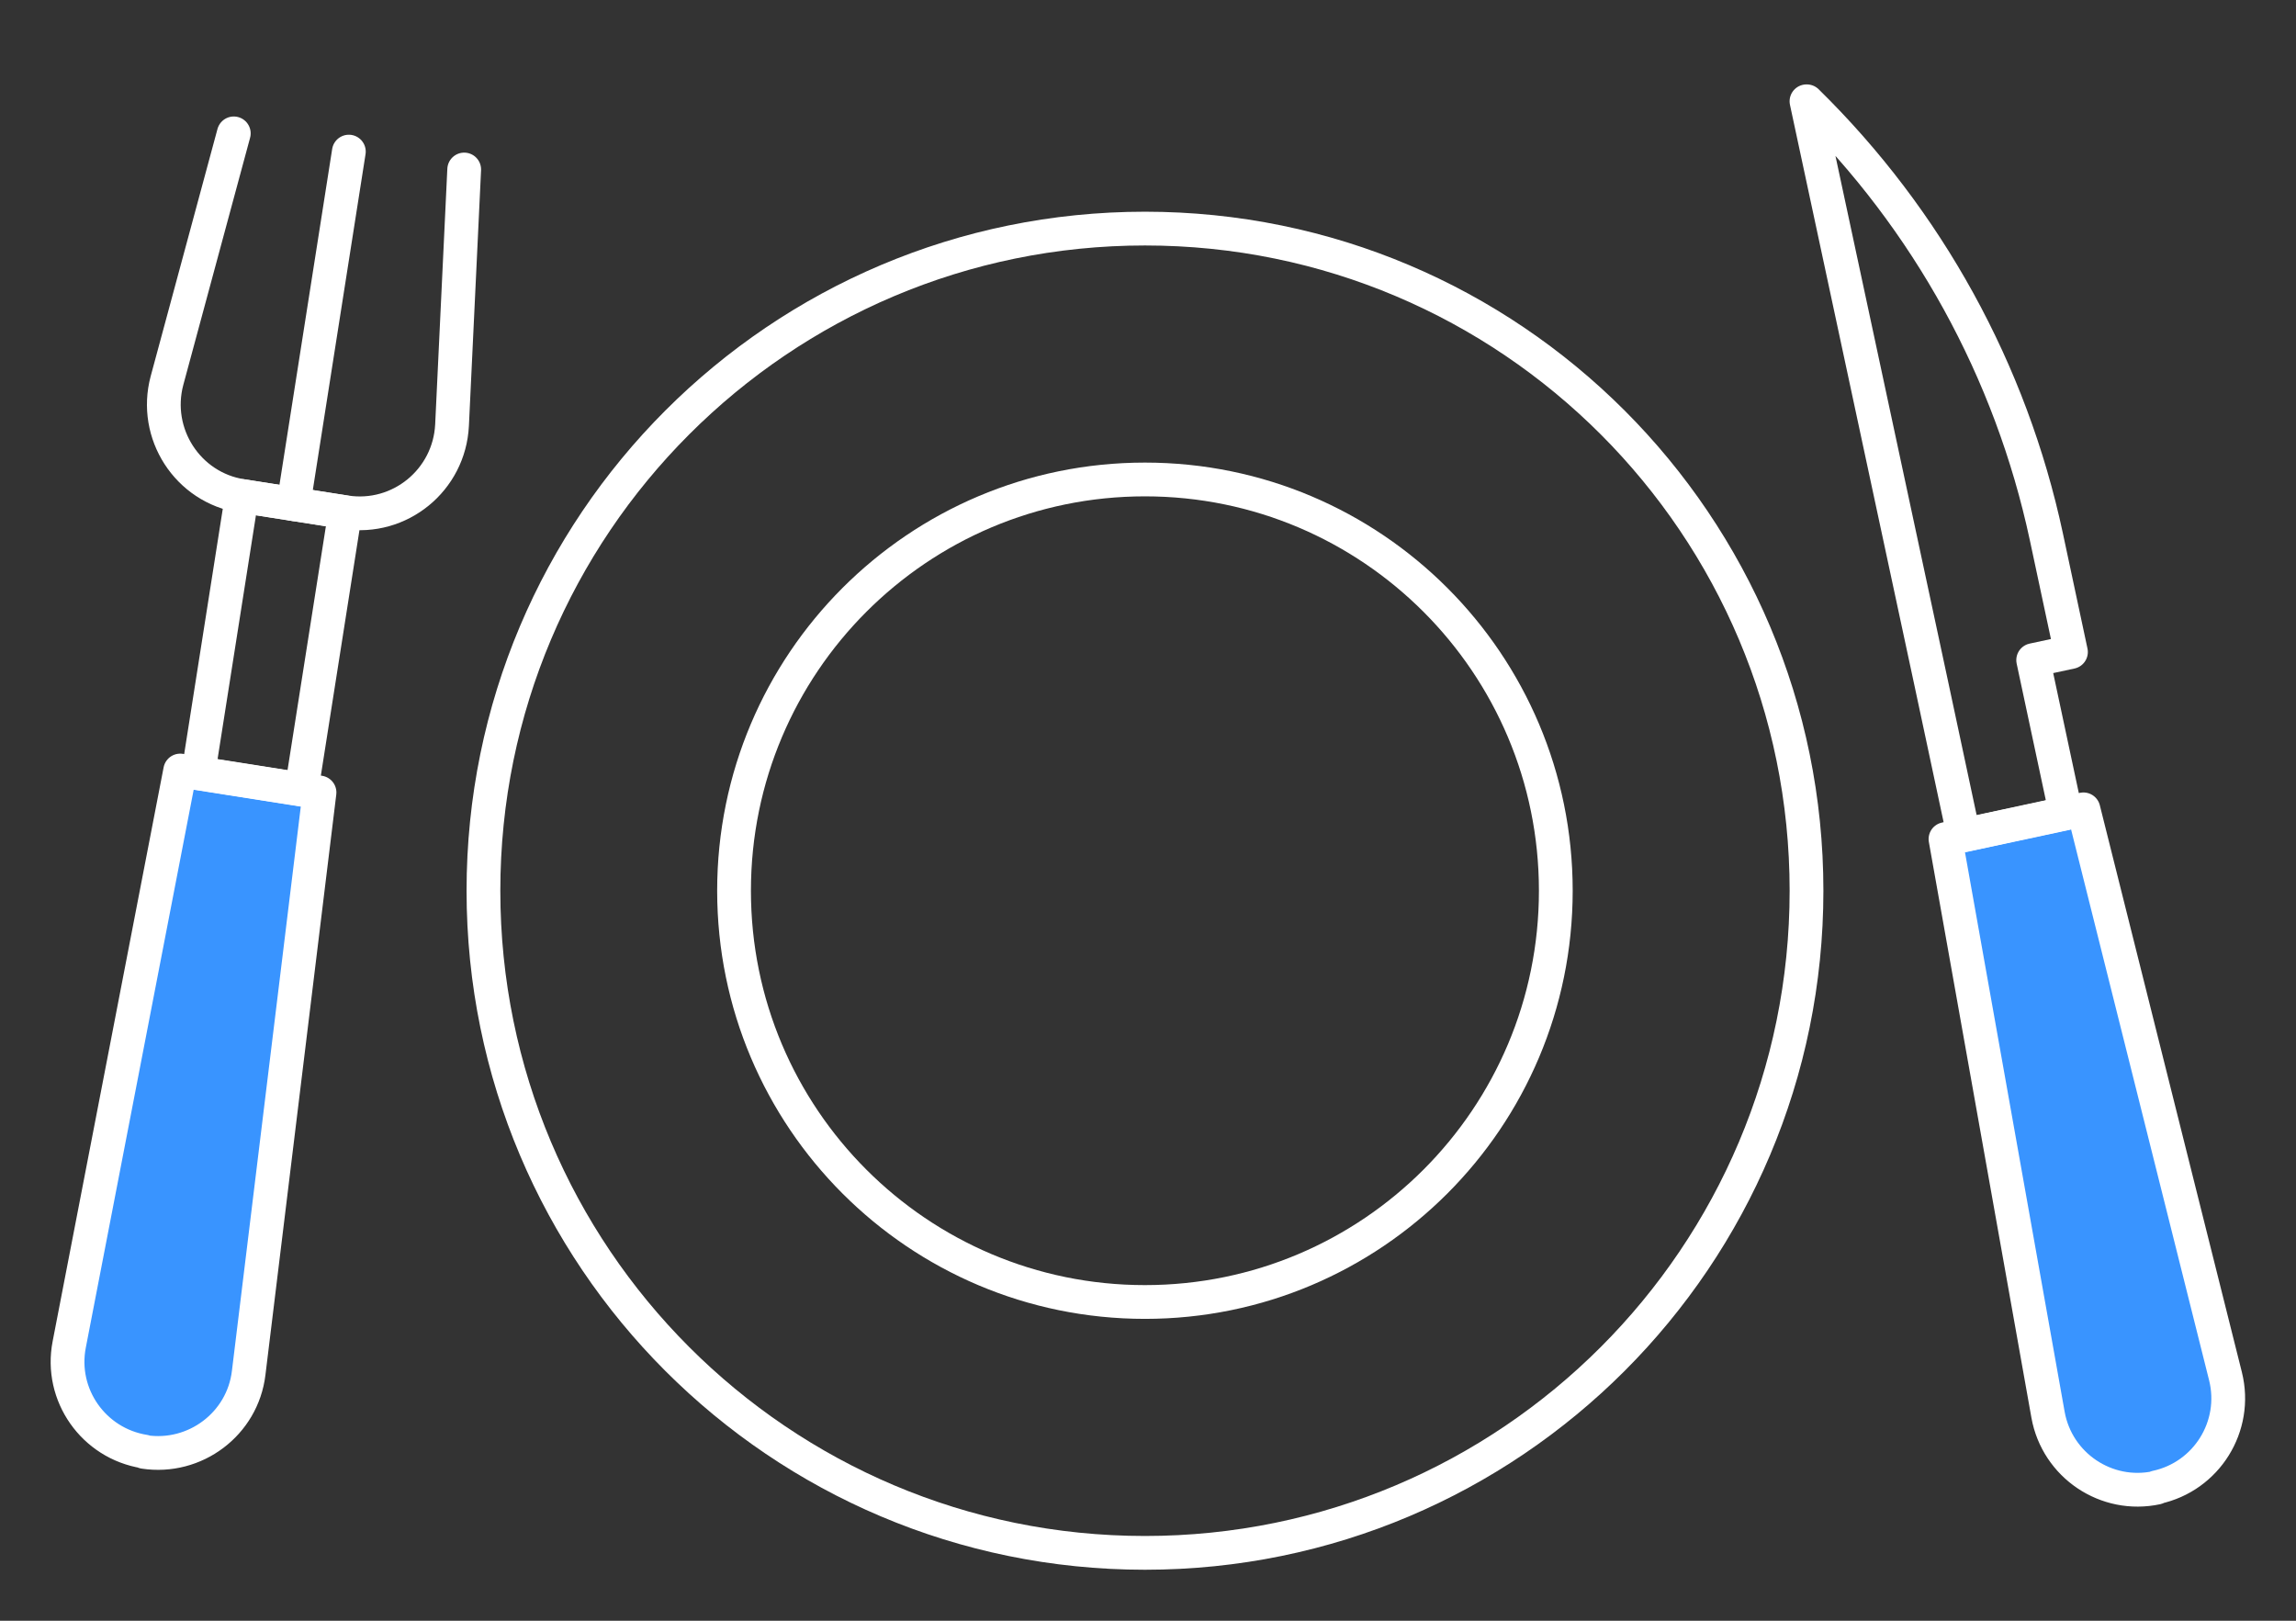
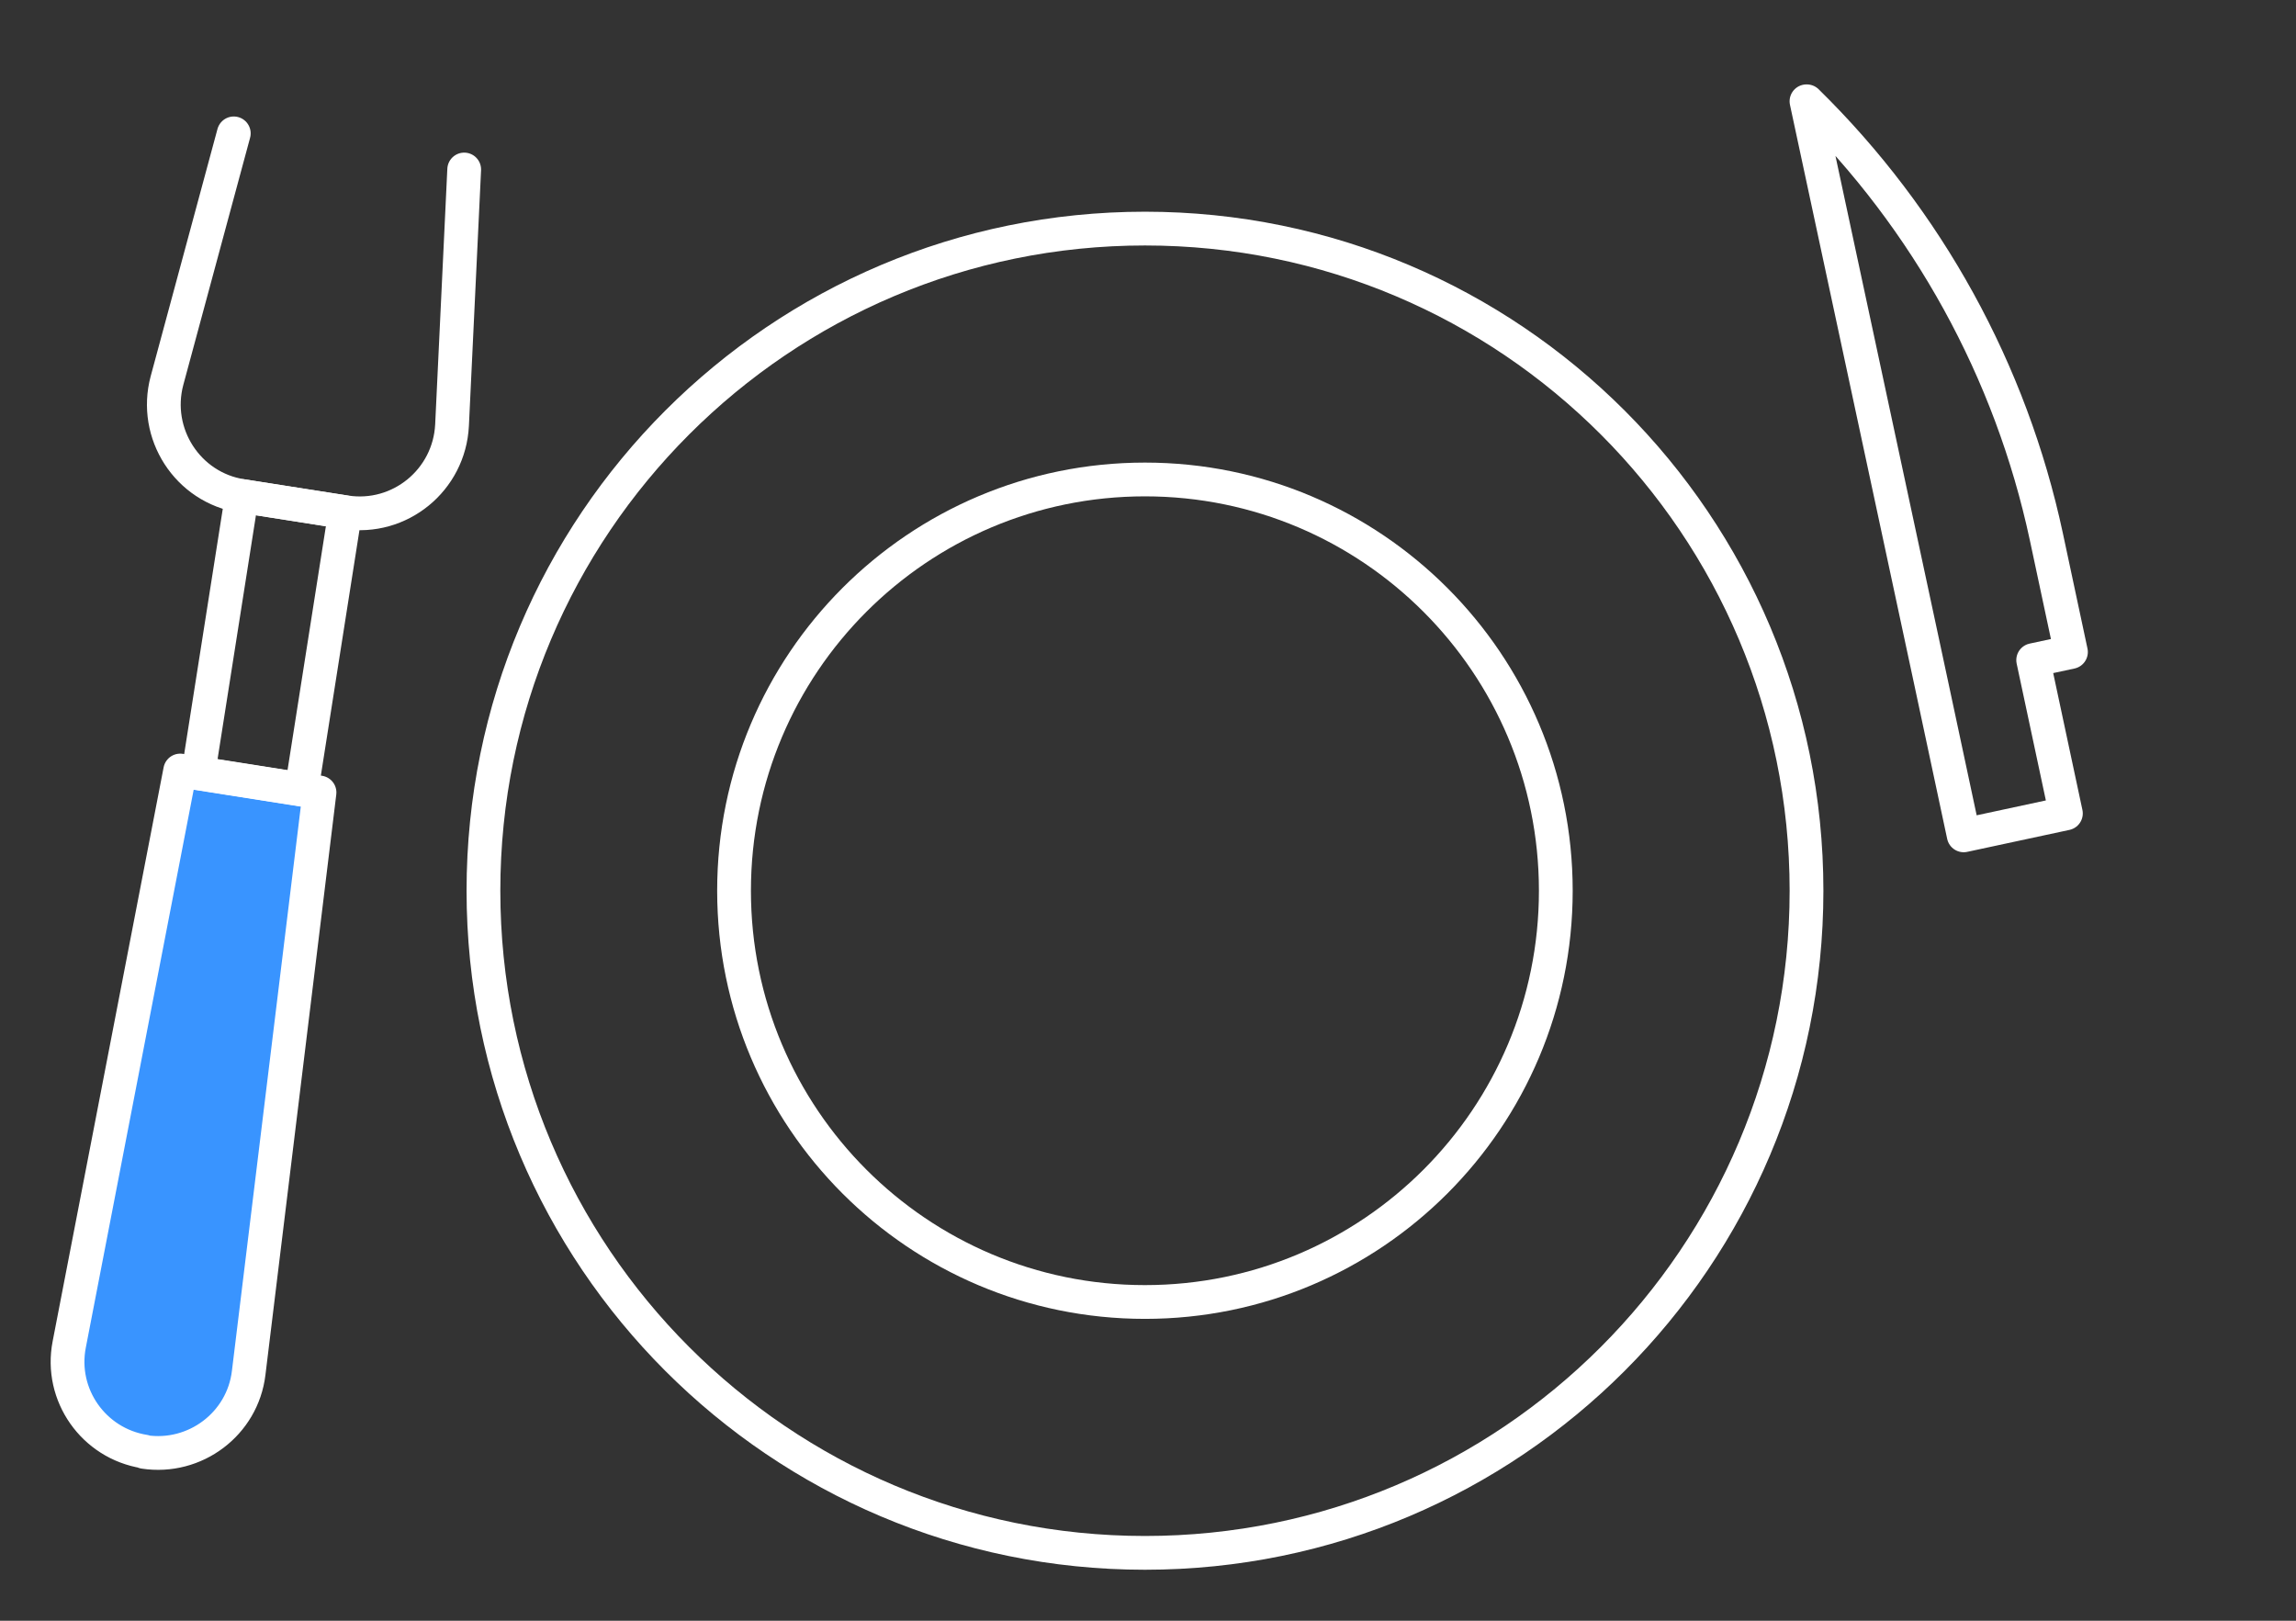
<svg xmlns="http://www.w3.org/2000/svg" width="68" height="48" viewBox="0 0 68 48" fill="none">
  <rect x="0" y="0" width="68" height="48" fill="#333333" stroke="none" />
  <g clip-path="url(#clip0_1899_7568)">
    <path d="M33.91 45.99C44.731 45.99 53.503 37.21 53.503 26.38C53.503 15.55 44.731 6.77 33.91 6.77C23.09 6.77 14.318 15.55 14.318 26.38C14.318 37.21 23.09 45.99 33.91 45.99Z" stroke="white" stroke-linecap="round" stroke-linejoin="round" />
    <path d="M33.909 38.56C40.63 38.56 46.078 33.107 46.078 26.38C46.078 19.653 40.63 14.2 33.909 14.2C27.189 14.2 21.74 19.653 21.74 26.38C21.74 33.107 27.189 38.56 33.909 38.56Z" stroke="white" stroke-linecap="round" stroke-linejoin="round" />
    <path d="M4.278 42.99C2.769 42.75 1.76 41.31 2.05 39.82L5.337 22.82L9.463 23.47L7.365 40.66C7.185 42.17 5.776 43.23 4.268 43L4.278 42.99Z" fill="#3994FF" stroke="white" stroke-linecap="round" stroke-linejoin="round" />
    <path d="M10.223 15.171L7.164 14.689L5.872 22.898L8.932 23.38L10.223 15.171Z" stroke="white" stroke-linecap="round" stroke-linejoin="round" />
    <path d="M13.748 5.02L13.388 12.59C13.308 14.22 11.839 15.42 10.231 15.17L7.164 14.69C5.555 14.44 4.526 12.84 4.946 11.27L6.924 3.95" stroke="white" stroke-linecap="round" stroke-linejoin="round" />
-     <path d="M8.693 14.93L10.332 4.49" stroke="white" stroke-linecap="round" stroke-linejoin="round" />
-     <path d="M63.873 44.06C62.385 44.38 60.926 43.4 60.656 41.9L57.619 24.85L61.705 23.97L65.912 40.76C66.281 42.24 65.352 43.73 63.864 44.05L63.873 44.06Z" fill="#3994FF" stroke="white" stroke-linecap="round" stroke-linejoin="round" />
-     <path d="M53.502 3L56.419 16.61L57.189 20.2L58.158 24.74L61.185 24.09L60.216 19.55L61.335 19.31L60.605 15.89C59.556 10.99 57.089 6.51 53.512 3H53.502Z" stroke="white" stroke-linecap="round" stroke-linejoin="round" />
+     <path d="M53.502 3L57.189 20.2L58.158 24.74L61.185 24.09L60.216 19.55L61.335 19.31L60.605 15.89C59.556 10.99 57.089 6.51 53.512 3H53.502Z" stroke="white" stroke-linecap="round" stroke-linejoin="round" />
  </g>
  <defs>
    <clipPath id="clip0_1899_7568">
      <rect width="66" height="45" fill="white" transform="translate(1 2)" />
    </clipPath>
  </defs>
</svg>